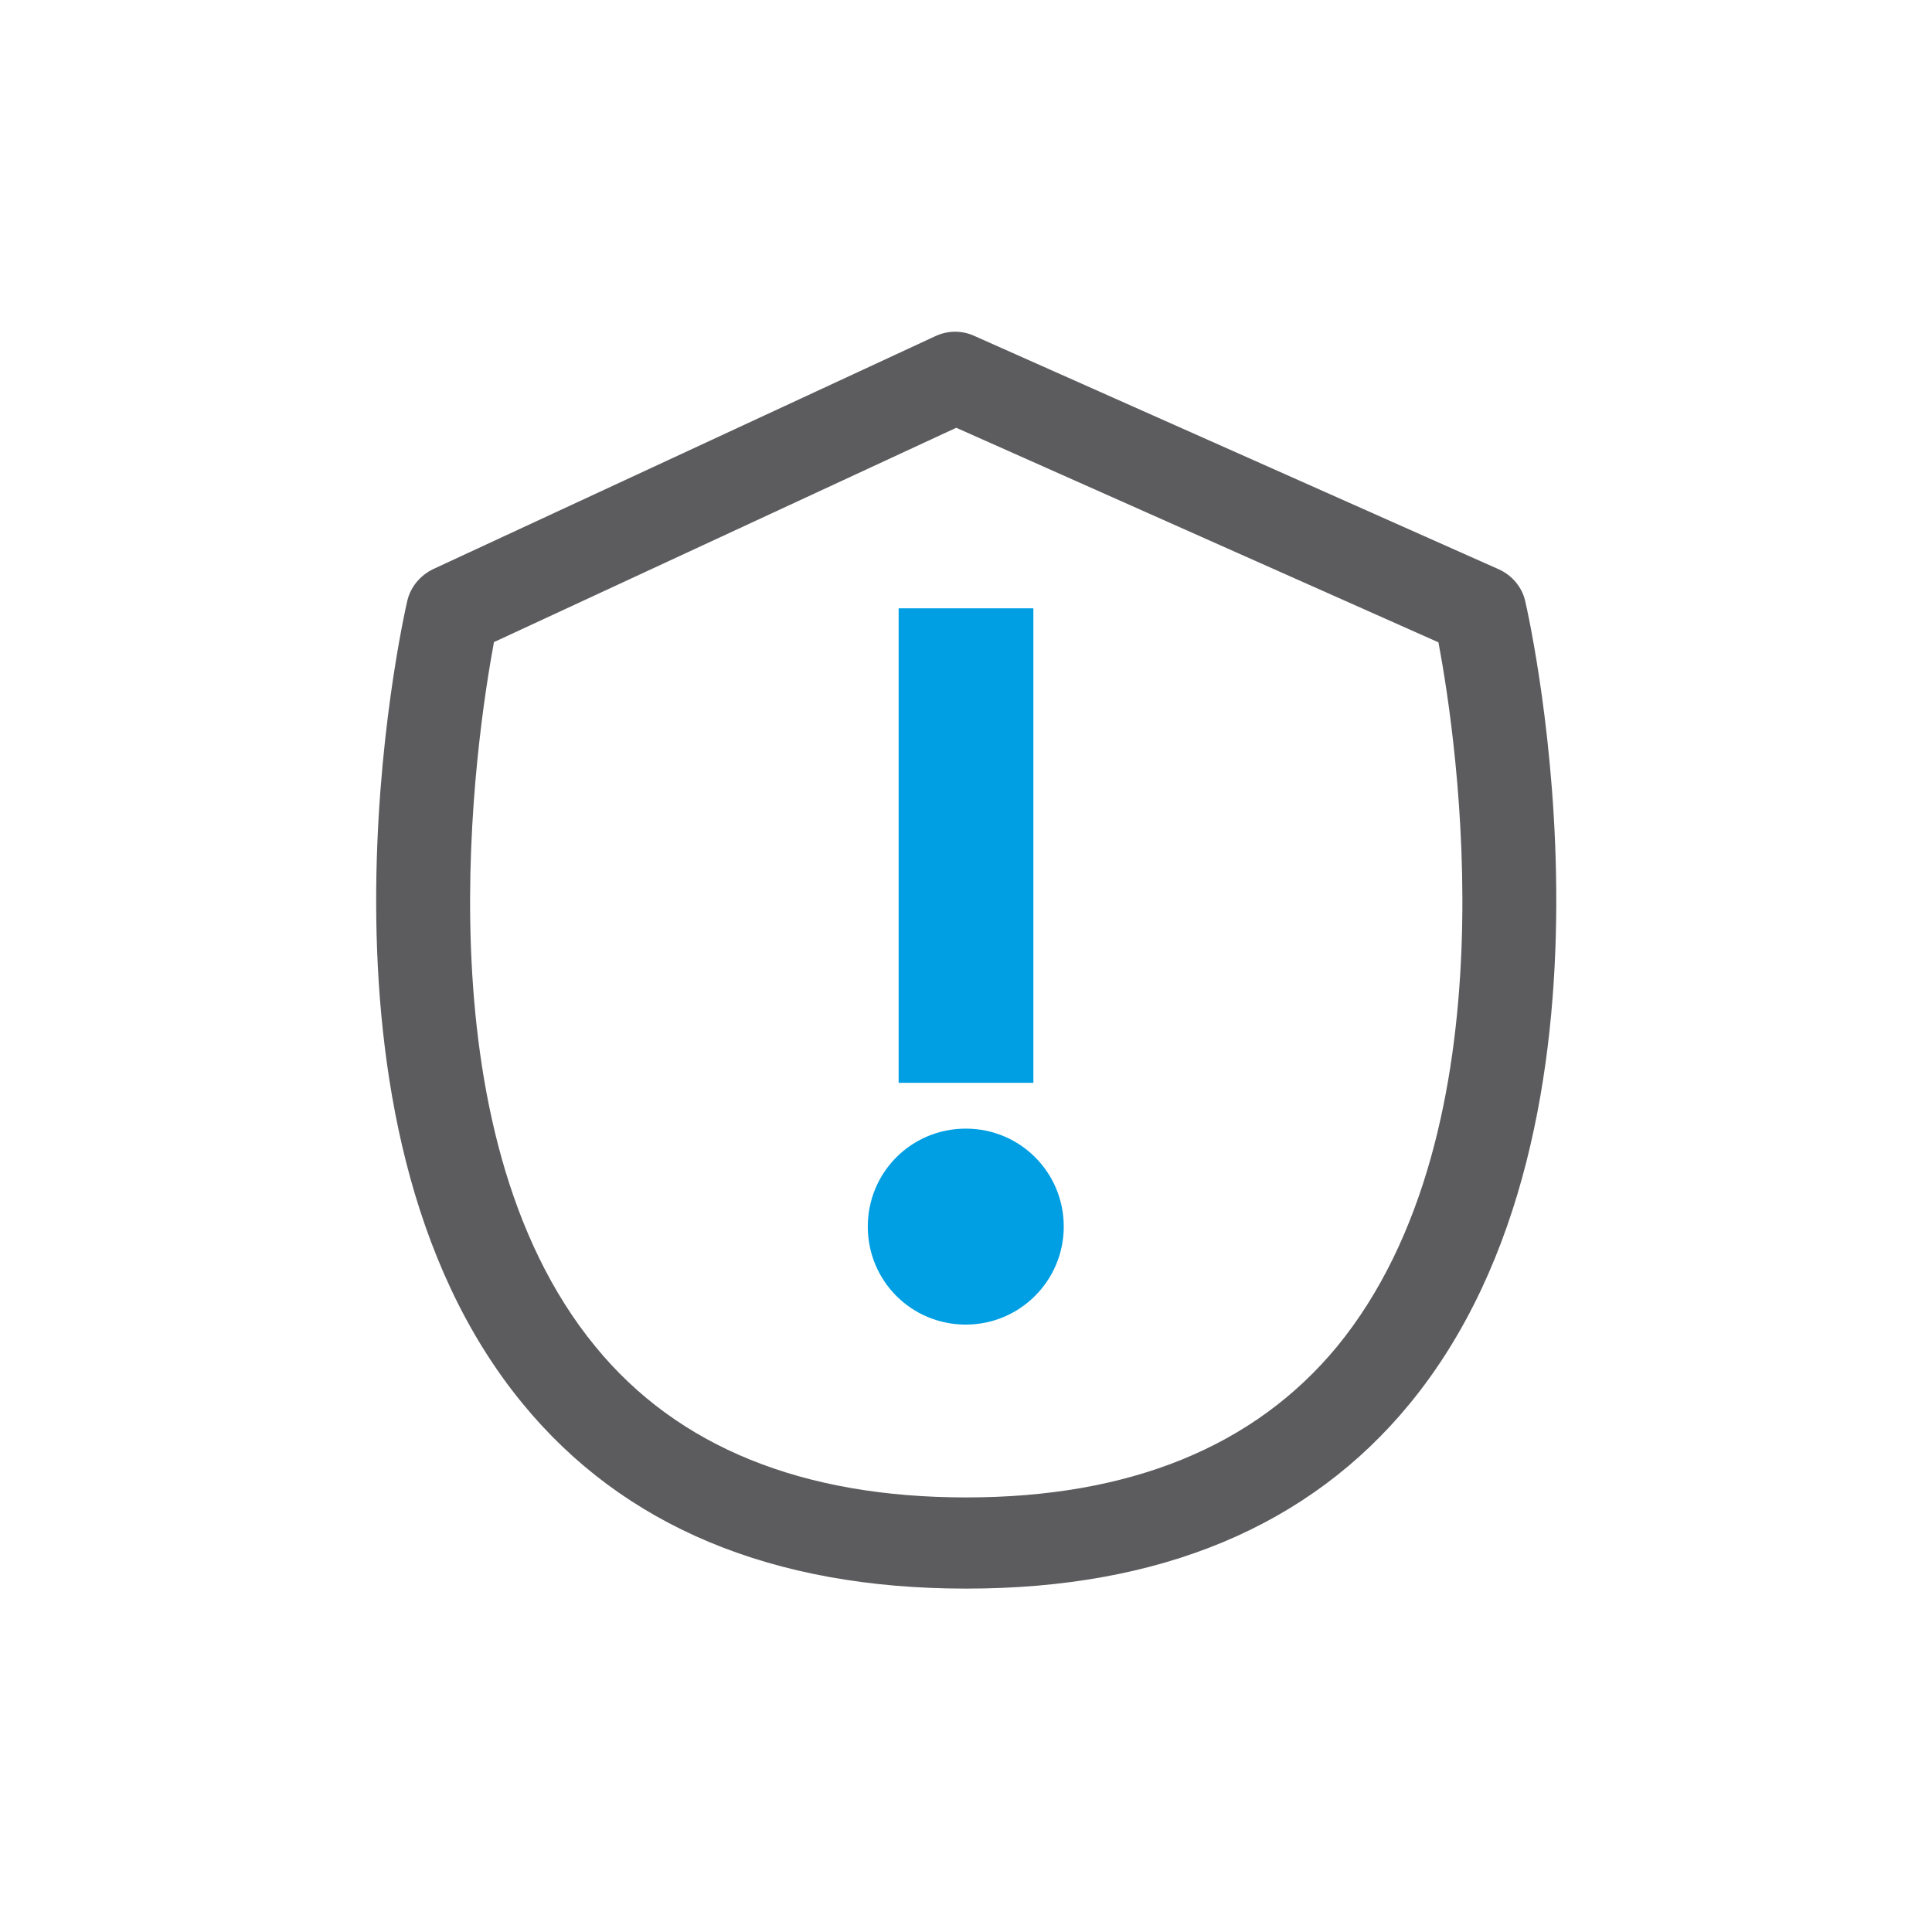
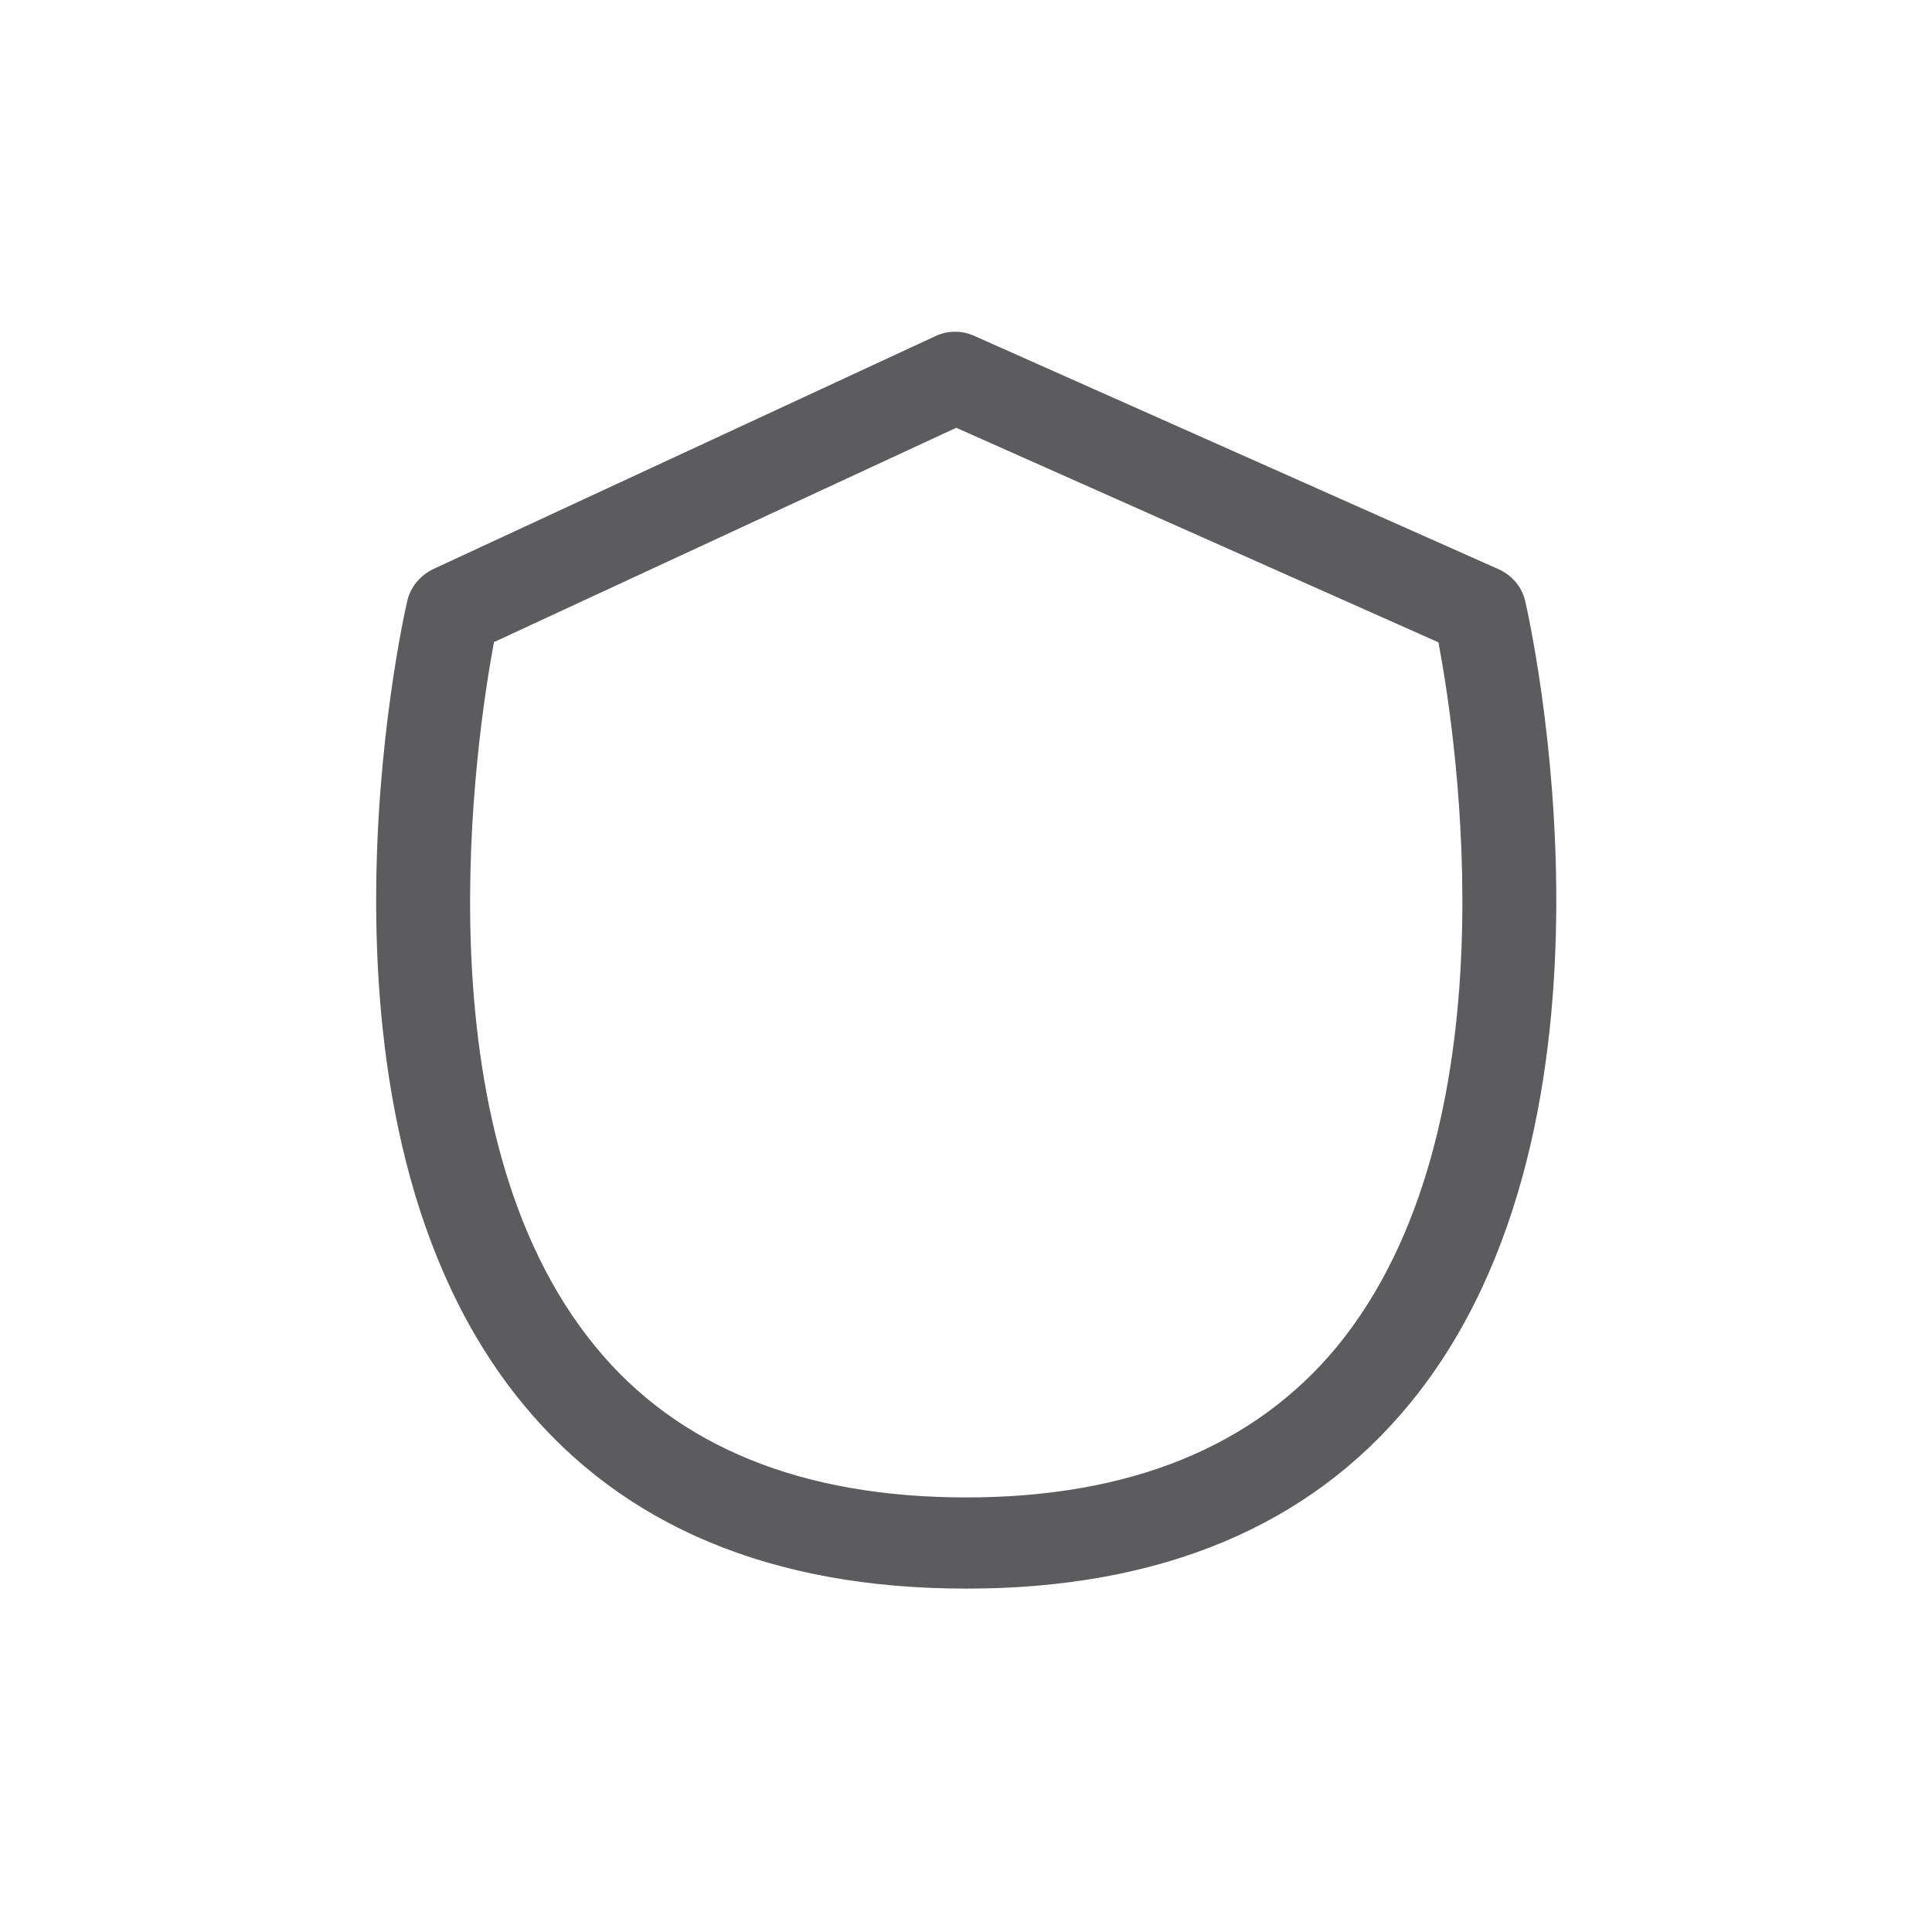
<svg xmlns="http://www.w3.org/2000/svg" id="Capa_1" data-name="Capa 1" viewBox="0 0 42.59 42.59">
  <defs>
    <style> .cls-1 { fill: #5c5b5e; stroke-width: 0px; } .cls-2 { fill: #009fe3; stroke: #009fe3; stroke-miterlimit: 10; stroke-width: .5px; } </style>
  </defs>
  <path class="cls-1" d="m10.89,14.15c-.39,2.1-1.71,10.74,2.24,15.54,1.81,2.21,4.56,3.32,8.17,3.32s6.35-1.12,8.17-3.32c3.94-4.8,2.64-13.41,2.24-15.53l-10.63-4.73-10.18,4.72Zm10.4,20.87c-4.26,0-7.55-1.37-9.77-4.08-5.11-6.22-2.65-17.23-2.54-17.7.07-.3.28-.55.56-.69l11.08-5.14c.28-.13.59-.13.87,0l11.55,5.14c.29.13.51.39.58.69.11.47,2.57,11.47-2.54,17.7-2.22,2.71-5.51,4.08-9.77,4.08" />
-   <rect class="cls-2" x="20.06" y="13.66" width="2.47" height="9.96" />
-   <path class="cls-2" d="m23.2,27.04c0,1.05-.85,1.91-1.91,1.91s-1.91-.85-1.91-1.91.85-1.91,1.91-1.91,1.91.85,1.91,1.91Z" />
</svg>